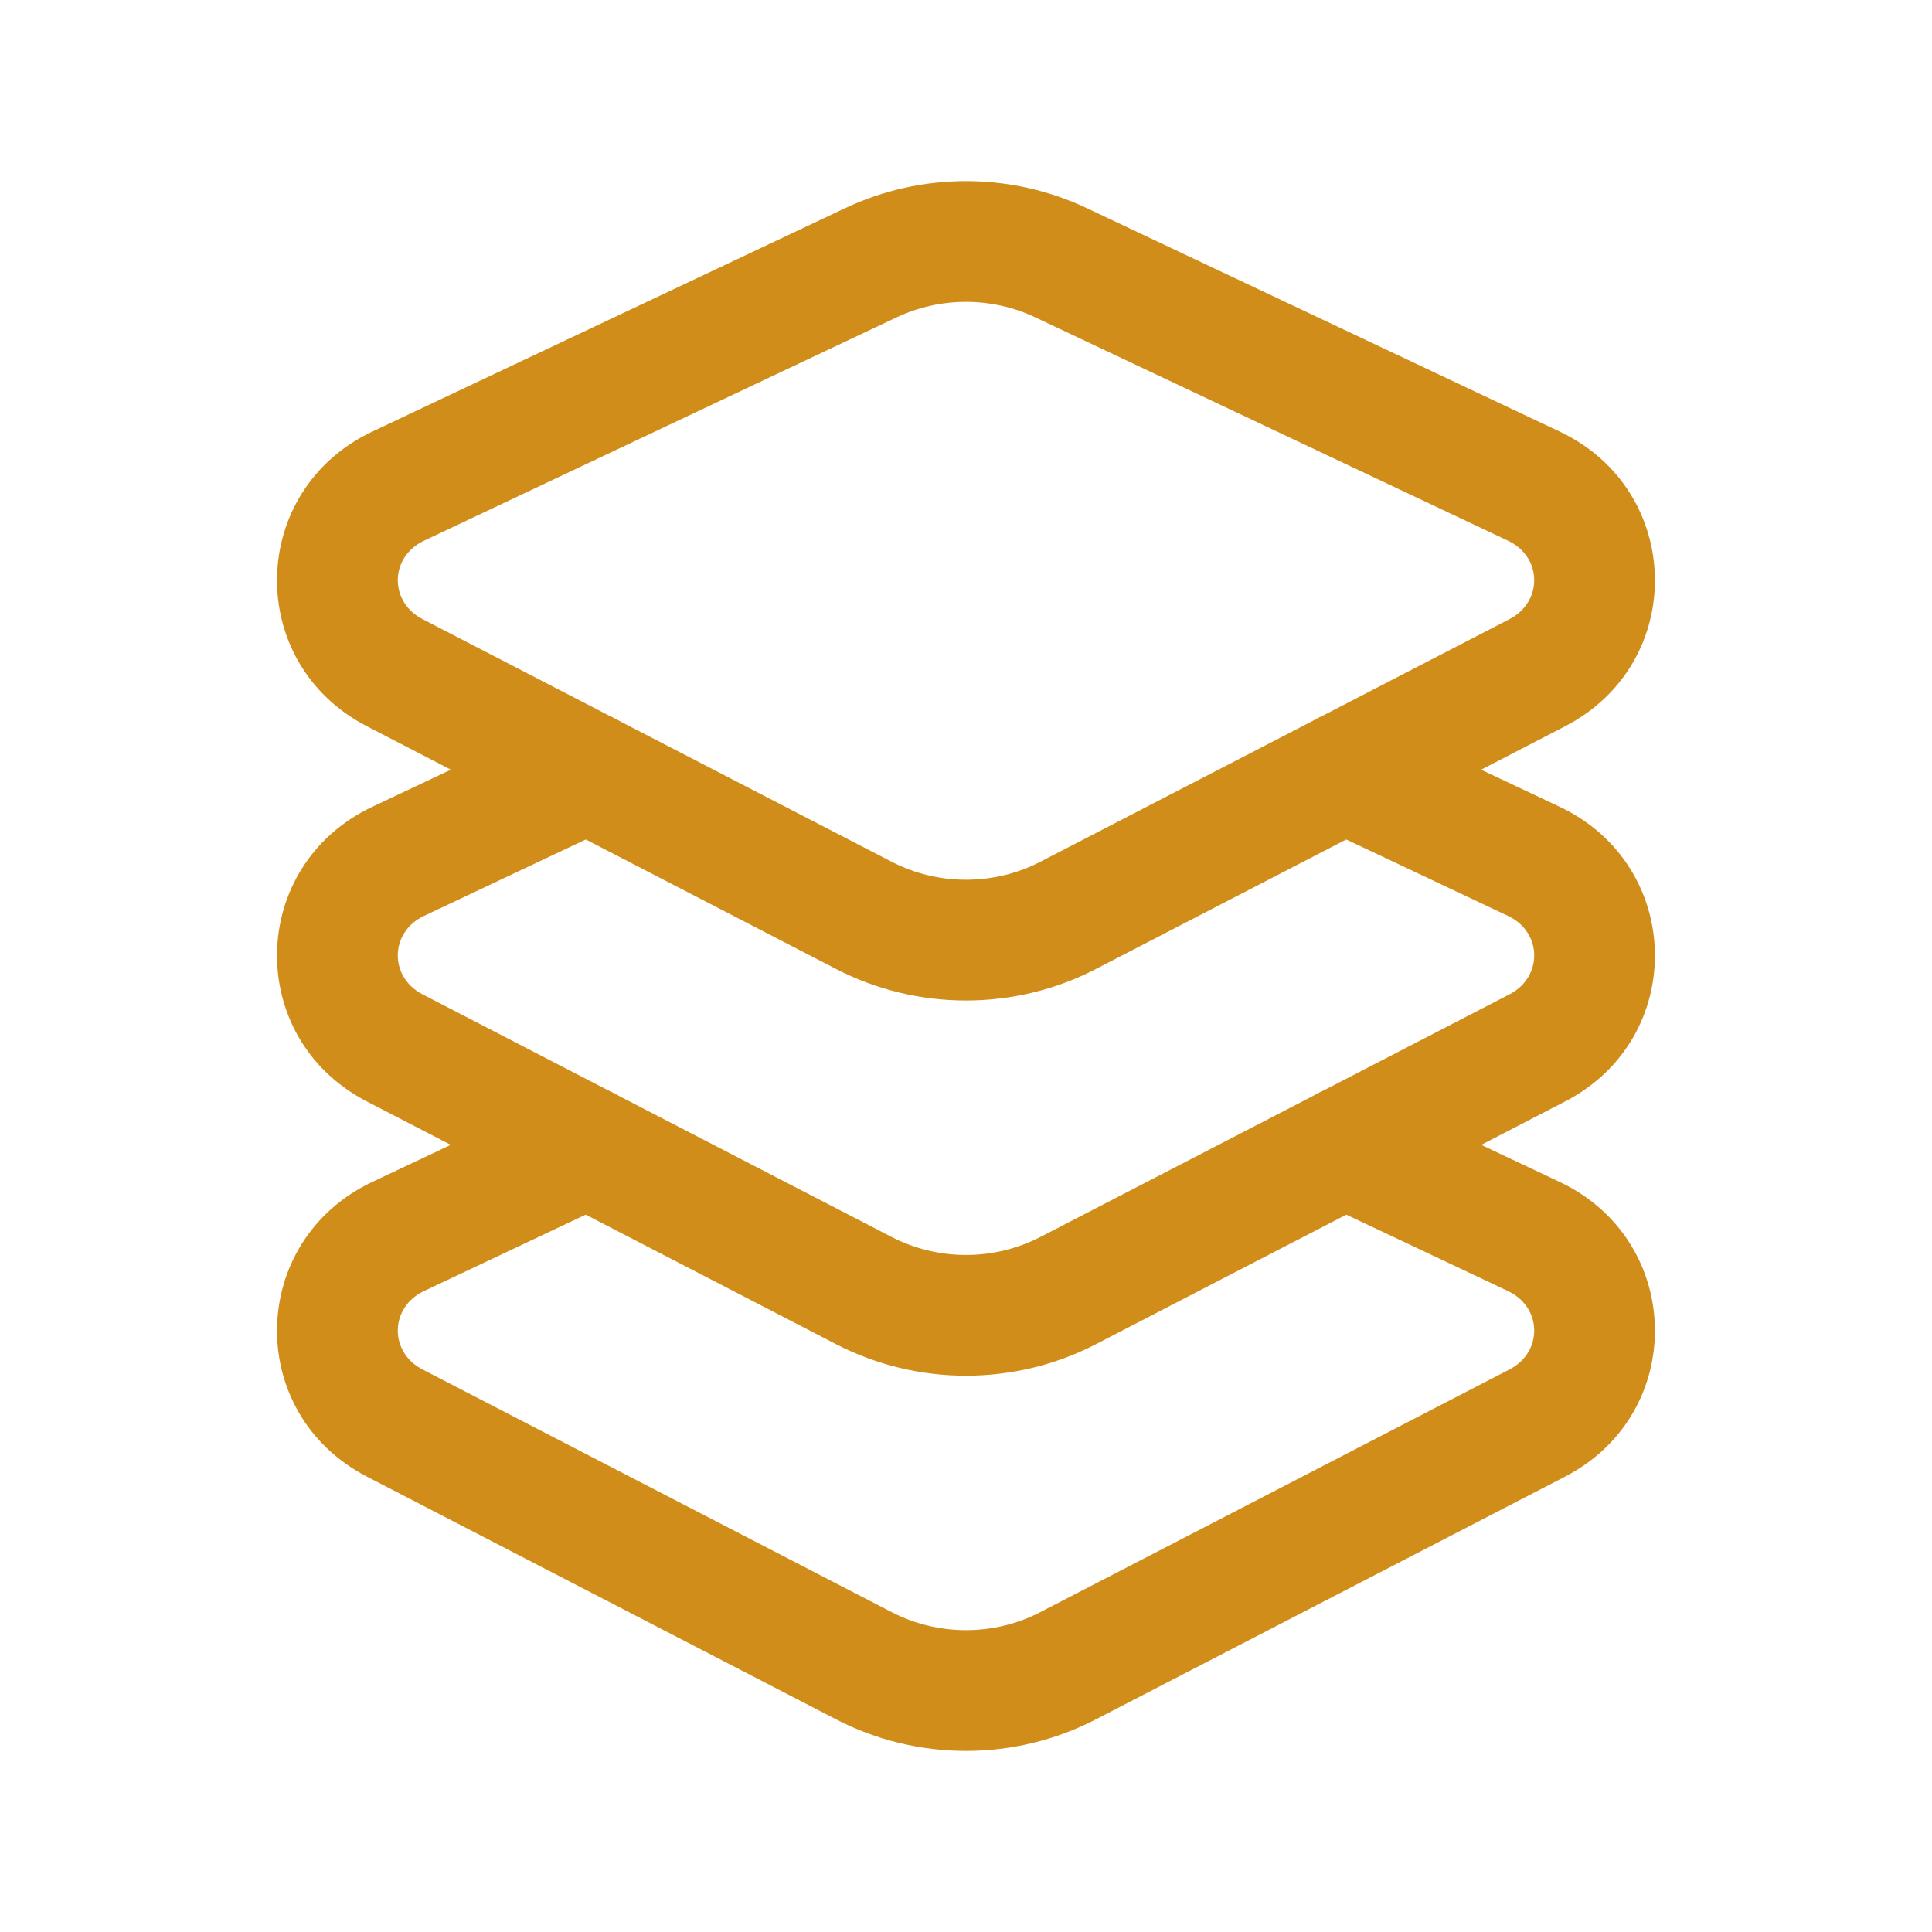
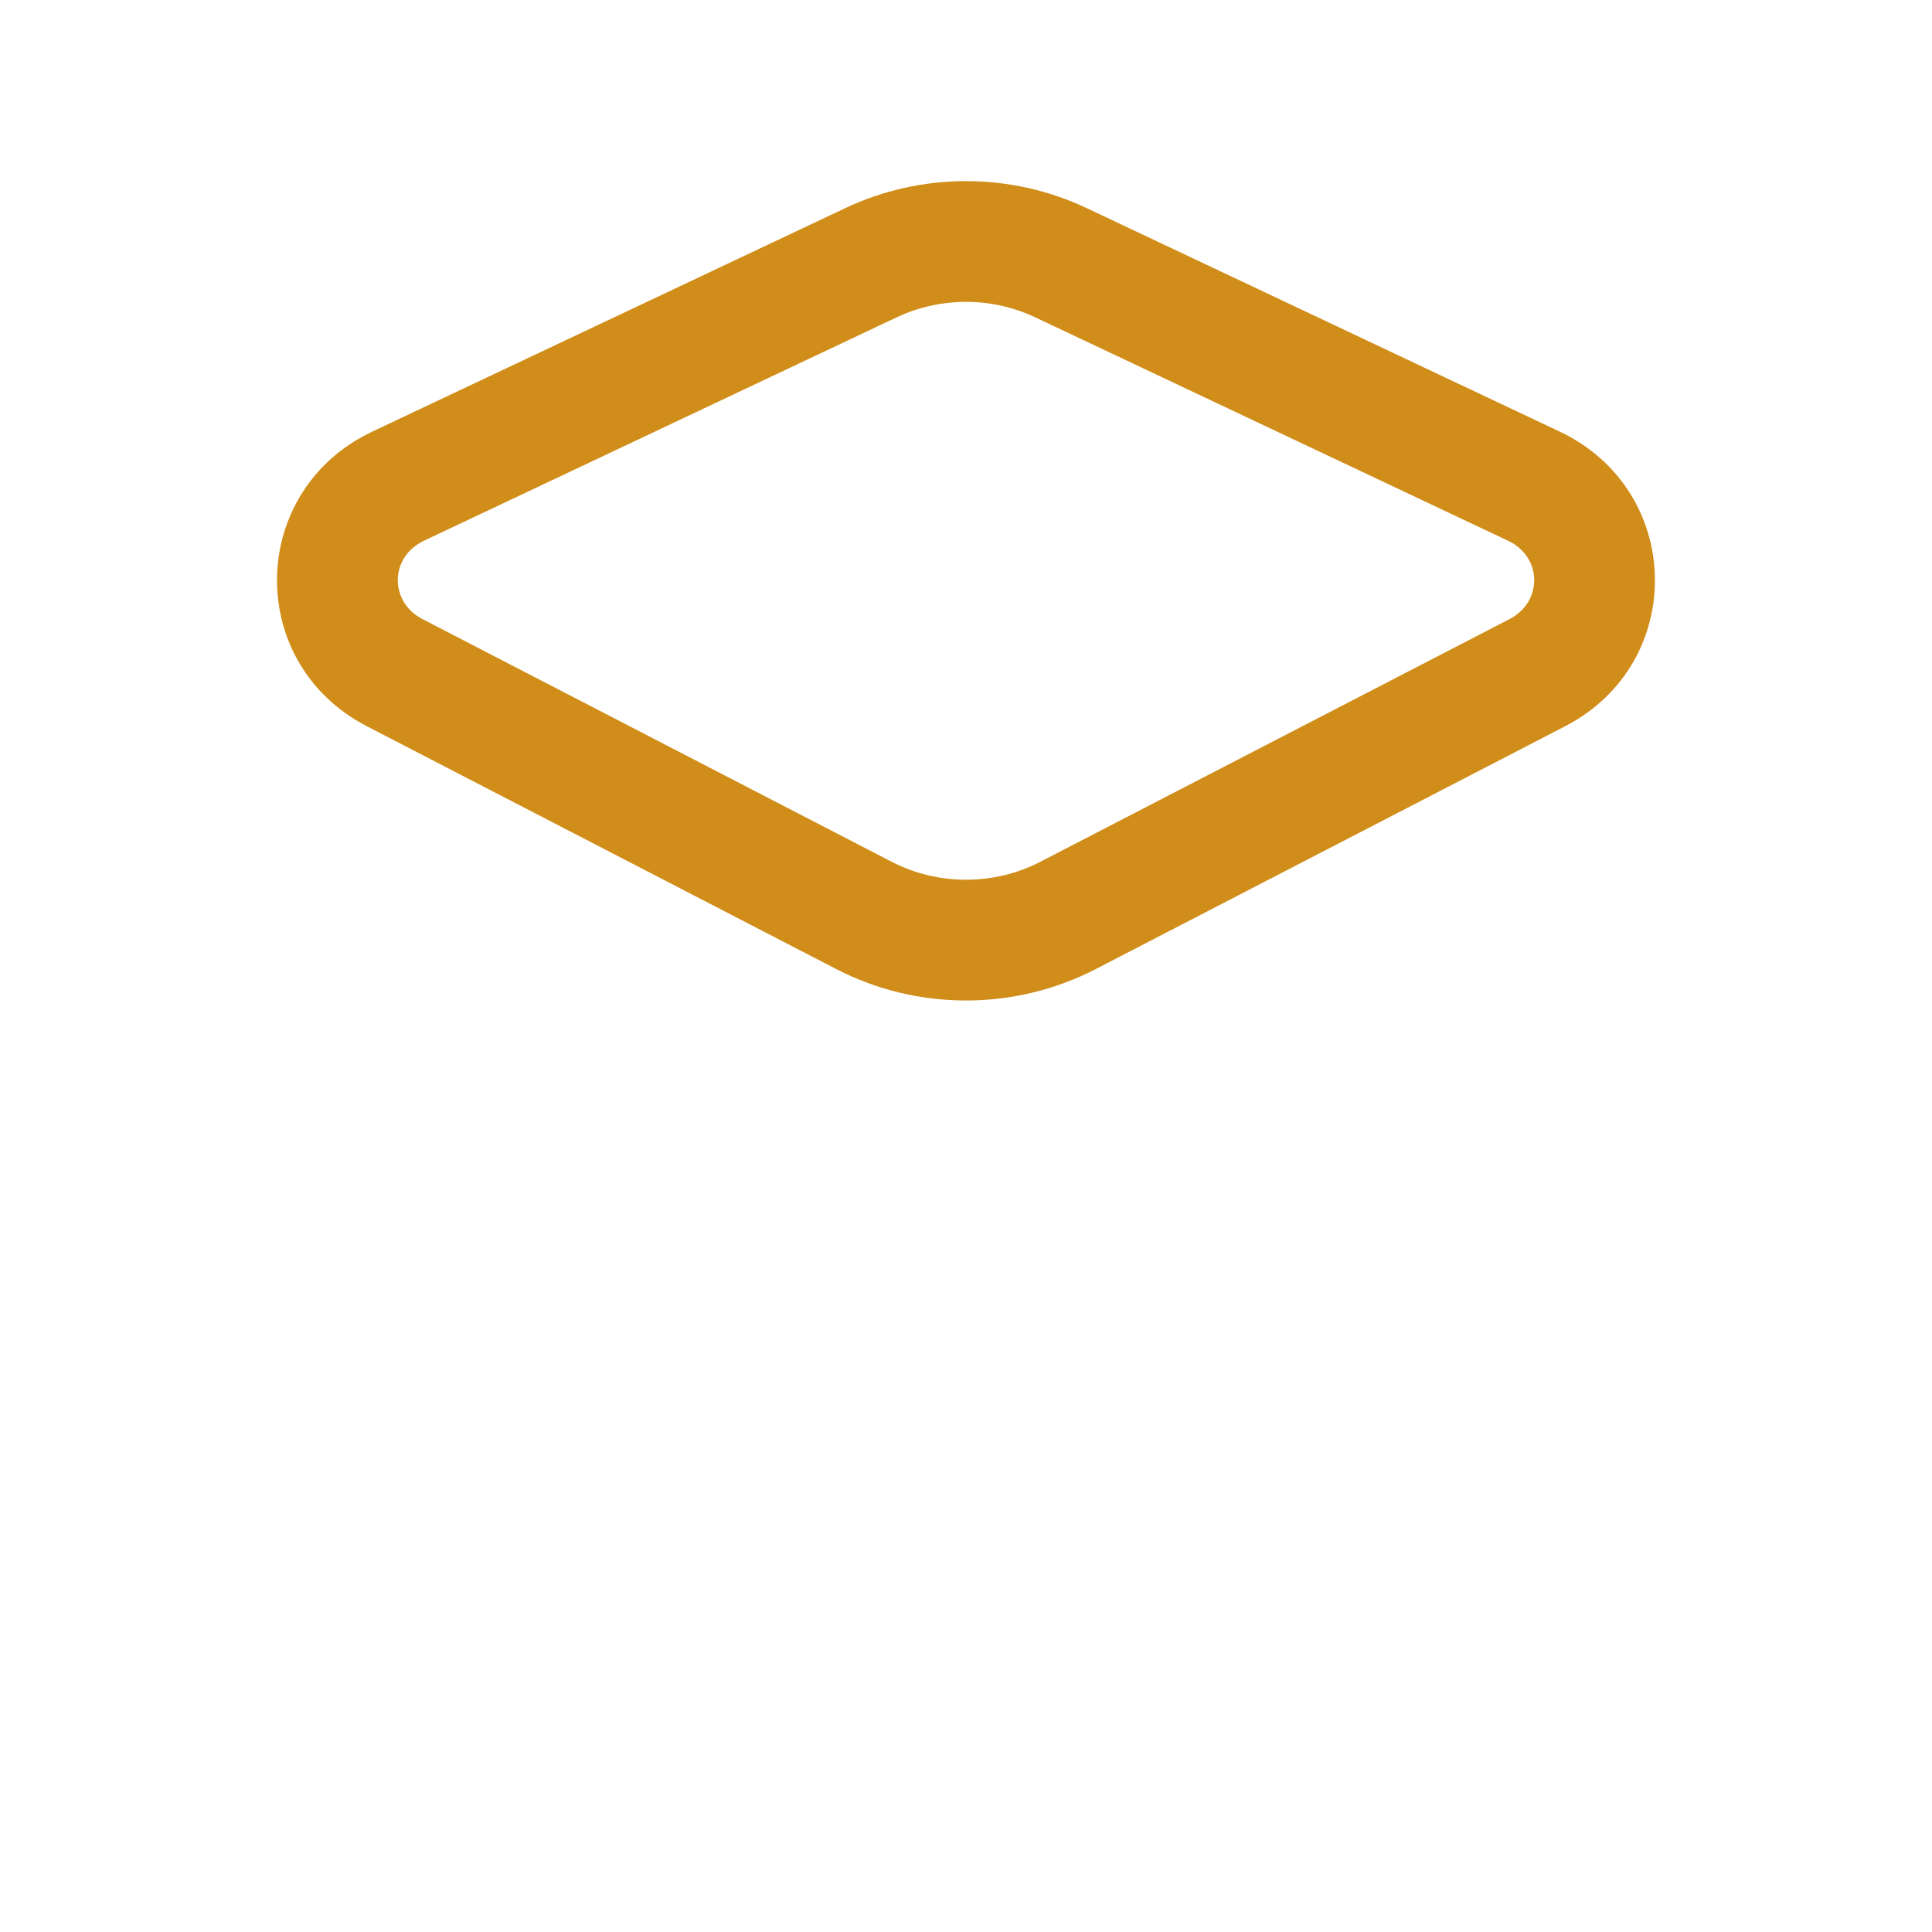
<svg xmlns="http://www.w3.org/2000/svg" width="24" height="24" viewBox="0 0 24 24" fill="none">
  <path fill-rule="evenodd" clip-rule="evenodd" d="M10.499 2.586C11.447 2.138 12.553 2.138 13.501 2.586L19.374 5.361C20.919 6.091 20.963 8.235 19.442 9.022L13.614 12.037C12.605 12.559 11.395 12.559 10.386 12.037L4.558 9.022C3.036 8.235 3.08 6.091 4.626 5.361L10.499 2.586ZM12.86 3.942C12.318 3.686 11.682 3.686 11.139 3.942L5.267 6.717C4.84 6.918 4.833 7.475 5.247 7.69L11.076 10.705C11.652 11.003 12.348 11.003 12.924 10.705L18.753 7.69C19.167 7.475 19.16 6.918 18.733 6.717L12.86 3.942Z" fill="#D18D19" />
-   <path fill-rule="evenodd" clip-rule="evenodd" d="M7.969 9.272C8.146 9.646 7.986 10.093 7.612 10.27L5.267 11.378C4.84 11.579 4.833 12.136 5.247 12.351L11.076 15.366C11.652 15.664 12.348 15.664 12.924 15.366L18.753 12.351C19.167 12.136 19.16 11.579 18.733 11.378L16.388 10.27C16.014 10.093 15.854 9.646 16.031 9.272C16.208 8.897 16.655 8.737 17.029 8.914L19.374 10.022C20.919 10.752 20.963 12.896 19.442 13.683L13.614 16.698C12.605 17.22 11.395 17.22 10.386 16.698L4.558 13.683C3.036 12.896 3.08 10.752 4.626 10.022L6.971 8.914C7.345 8.737 7.792 8.897 7.969 9.272Z" fill="#D18D19" />
-   <path fill-rule="evenodd" clip-rule="evenodd" d="M7.969 13.932C8.146 14.306 7.986 14.753 7.612 14.93L5.267 16.038C4.84 16.24 4.833 16.797 5.247 17.011L11.076 20.026C11.652 20.325 12.348 20.325 12.924 20.026L18.753 17.011C19.167 16.797 19.16 16.24 18.733 16.038L16.388 14.93C16.014 14.753 15.854 14.306 16.031 13.932C16.208 13.557 16.655 13.397 17.029 13.574L19.374 14.682C20.919 15.412 20.963 17.556 19.442 18.343L13.614 21.358C12.605 21.881 11.395 21.881 10.386 21.358L4.558 18.343C3.036 17.556 3.08 15.412 4.626 14.682L6.971 13.574C7.345 13.397 7.792 13.557 7.969 13.932Z" fill="#D18D19" />
</svg>